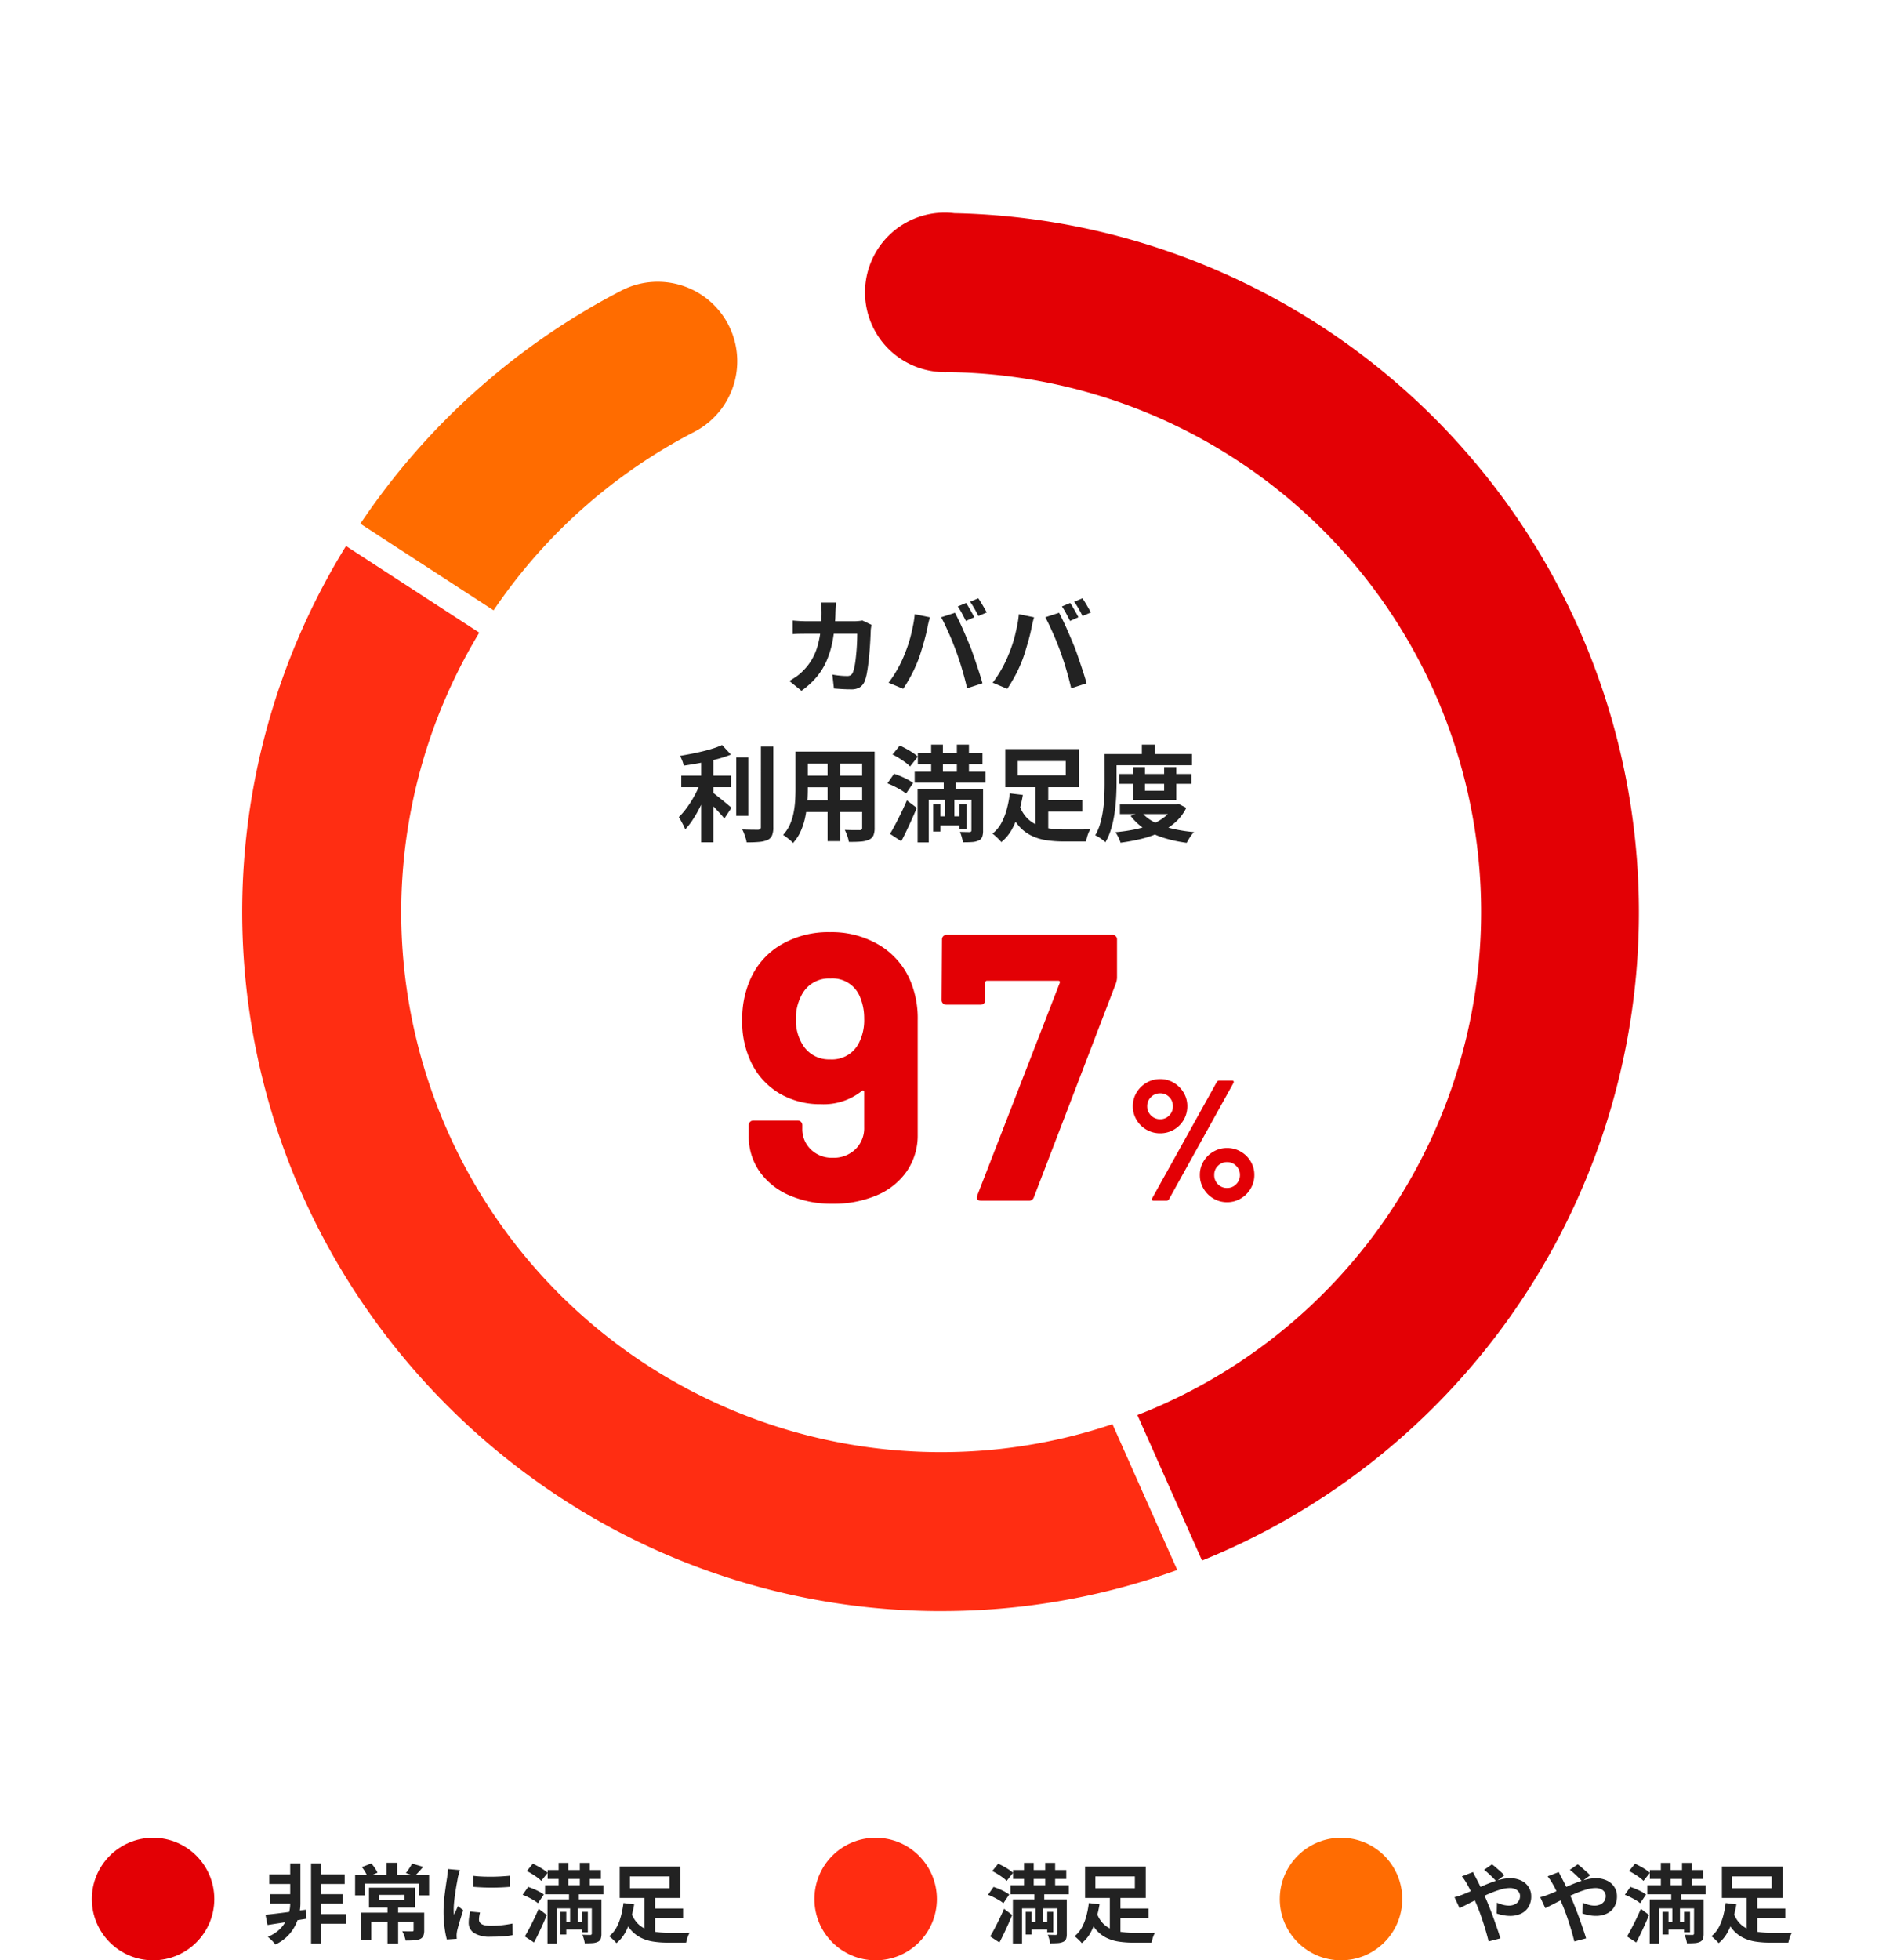
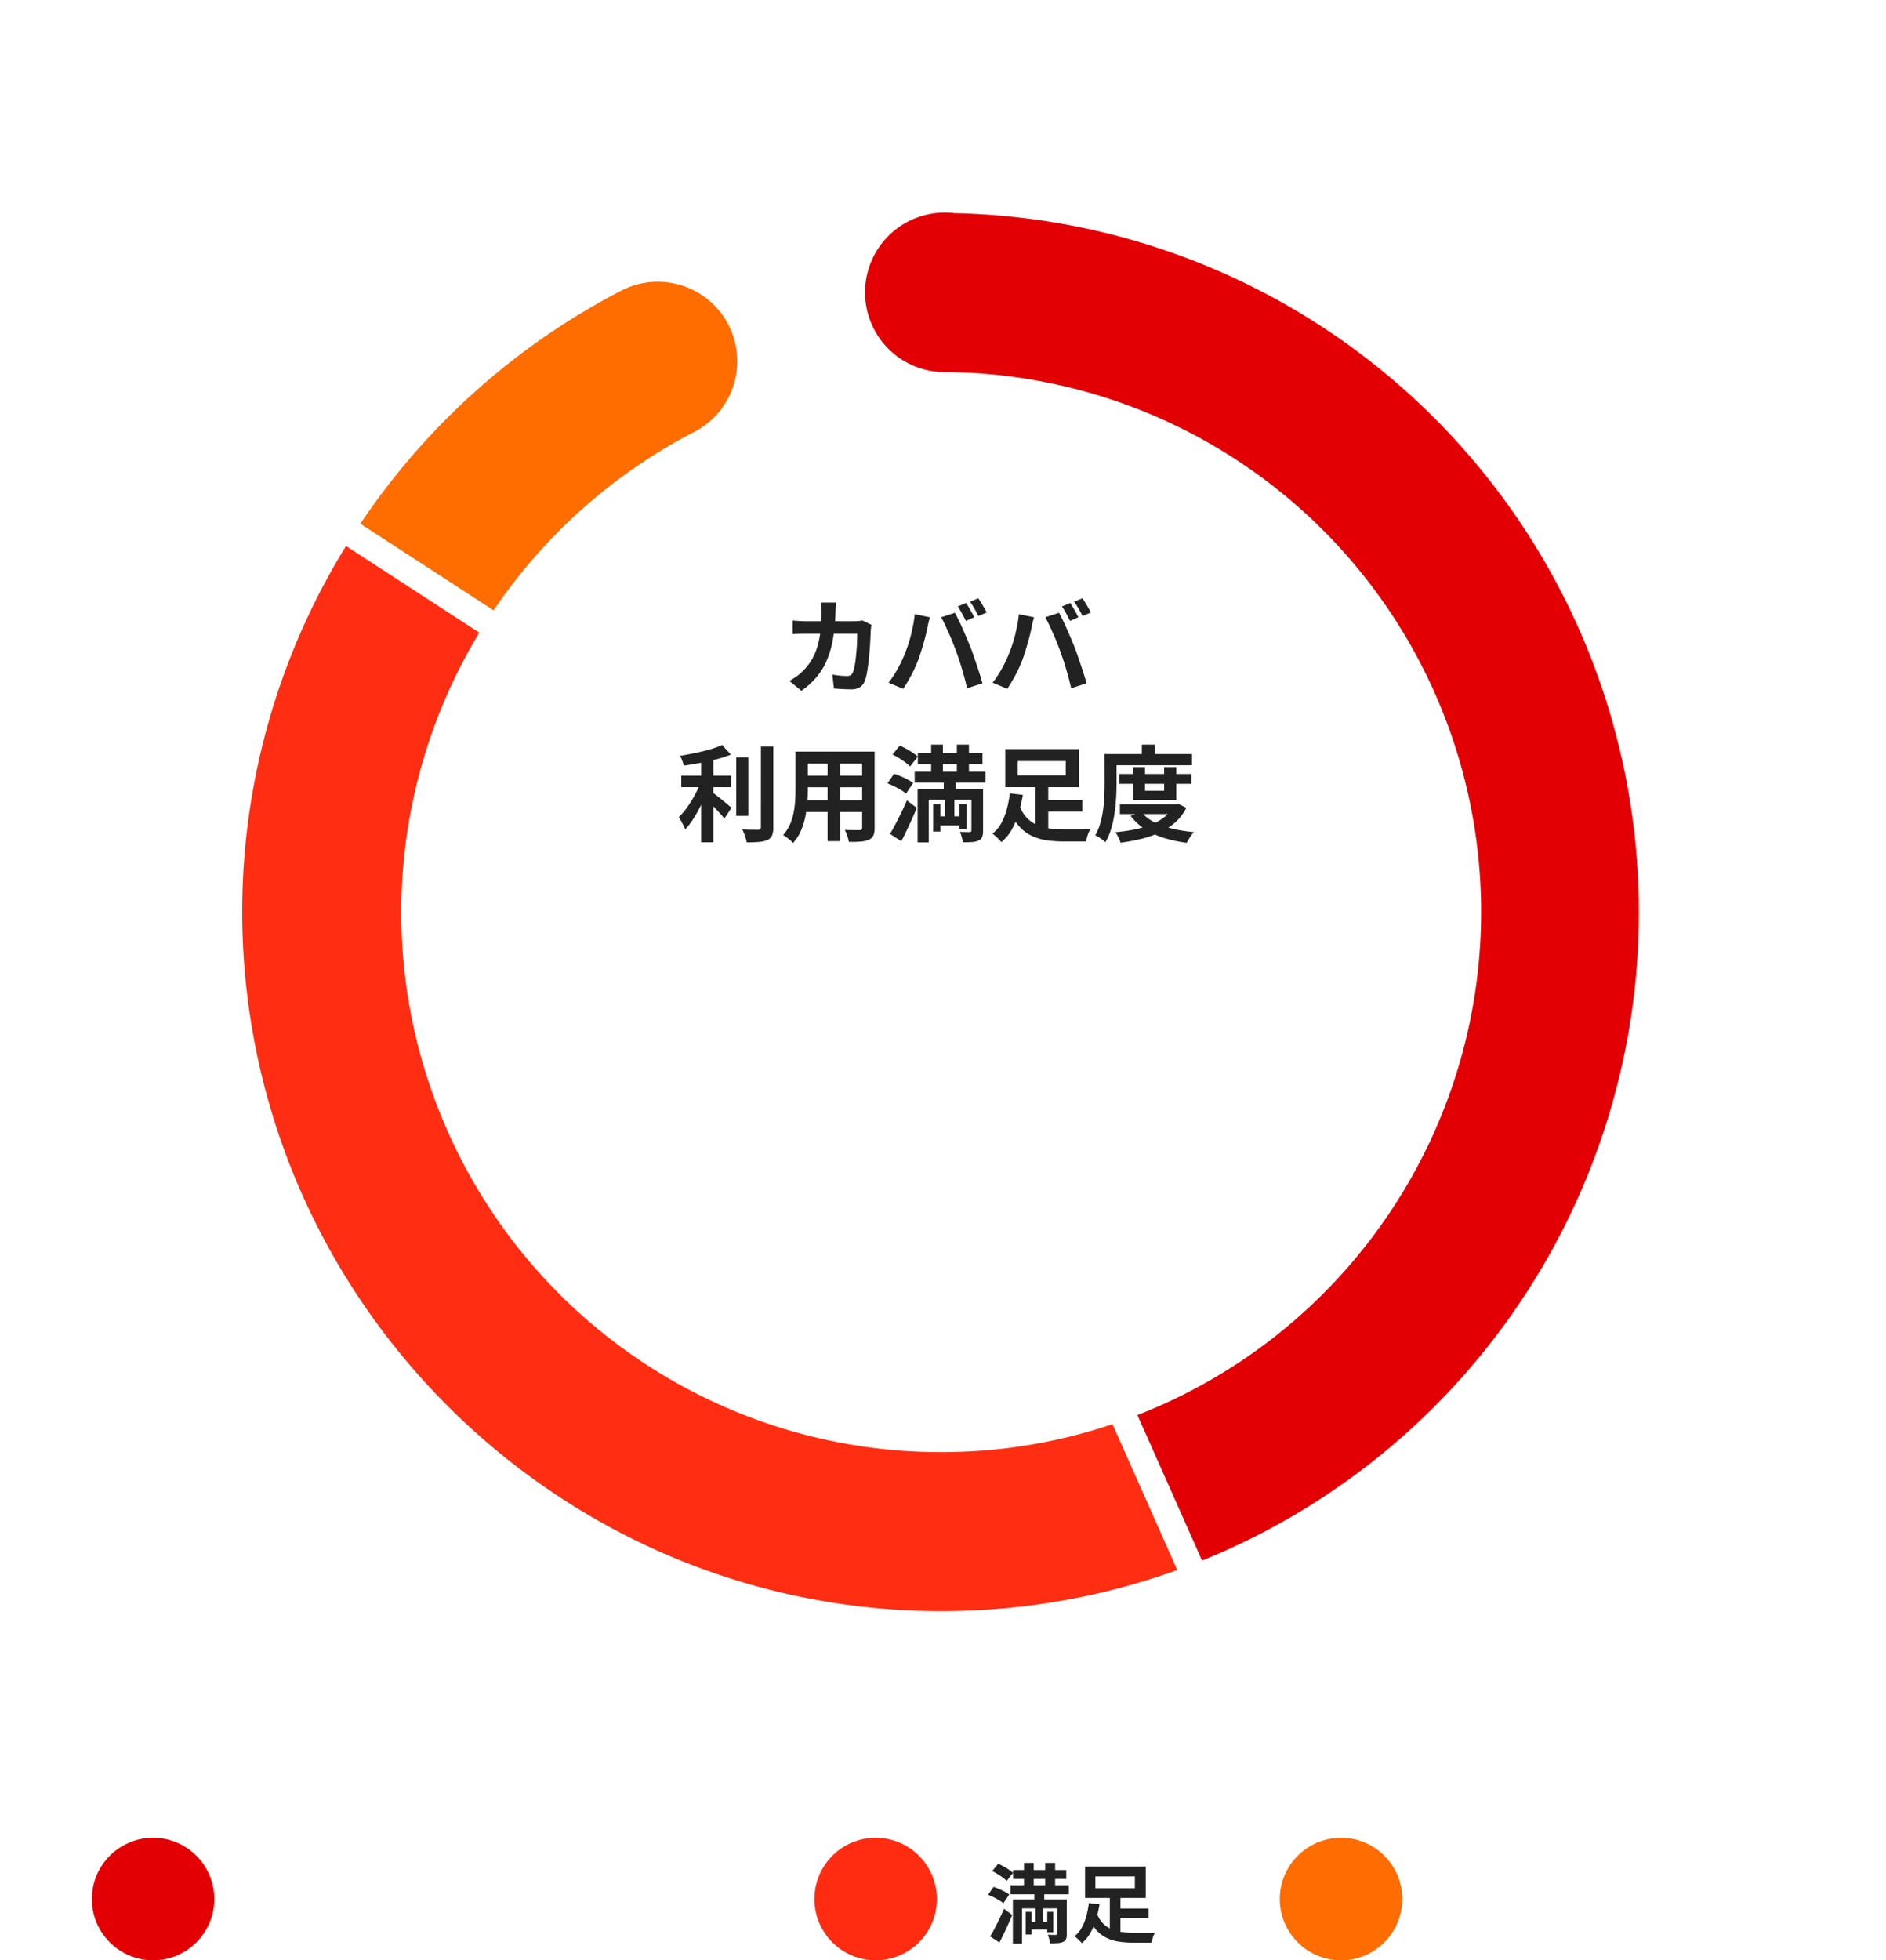
<svg xmlns="http://www.w3.org/2000/svg" width="308" height="320" viewBox="0 0 308 320">
  <defs>
    <filter id="楕円形_14" x="0" y="0" width="308" height="308" filterUnits="userSpaceOnUse">
      <feOffset dy="4" input="SourceAlpha" />
      <feGaussianBlur stdDeviation="8" result="blur" />
      <feFlood flood-opacity="0.078" />
      <feComposite operator="in" in2="blur" />
      <feComposite in="SourceGraphic" />
    </filter>
  </defs>
  <g id="グループ_228" data-name="グループ 228" transform="translate(566 -3560)">
    <g transform="matrix(1, 0, 0, 1, -566, 3560)" filter="url(#楕円形_14)">
      <circle id="楕円形_14-2" data-name="楕円形 14" cx="130" cy="130" r="130" transform="translate(24 20)" fill="#fff" />
    </g>
-     <path id="パス_457" data-name="パス 457" d="M1252.037,1804.685h0l-21.756-14.142a114.929,114.929,0,0,1,42.6-38.039,12.85,12.85,0,0,1,5.958-1.457,12.976,12.976,0,0,1,6.09,24.443,88.784,88.784,0,0,0-32.891,29.194Z" transform="translate(-1737.433 1854.948)" fill="#ff6c00" />
-     <path id="前面オブジェクトで型抜き_1_-_アウトライン" data-name="前面オブジェクトで型抜き 1 - アウトライン" d="M1322.047,1966.657h0c-.278,0-.58,0-.923,0a113.855,113.855,0,0,1-62.93-19.564,115.5,115.5,0,0,1-41.245-49.523,114.089,114.089,0,0,1,7.552-105.441l.233-.377,22.486,14.616-.218.359a87.693,87.693,0,0,0,75.046,133.114c1.149,0,2.315-.023,3.467-.067a86.889,86.889,0,0,0,24.385-4.475l.373-.126,10.931,24.6-.438.158A113.912,113.912,0,0,1,1322.047,1966.657ZM1225,1792.957a113.163,113.163,0,0,0,3.245,123.21,114.657,114.657,0,0,0,49.453,40.574,112.664,112.664,0,0,0,43.428,9.047c.341,0,.641,0,.917,0l0,.433v-.433a113.056,113.056,0,0,0,37.986-6.527L1349.8,1936.24a87.758,87.758,0,0,1-24.254,4.395c-1.163.045-2.34.068-3.5.068a88.513,88.513,0,0,1-76-134.069Zm139.413,165.579-.158-.417-10.728-24.137.421-.165a87.706,87.706,0,0,0-30.88-169.418c-.042,0-.089,0-.134.008h0c-.07.005-.143.01-.222.01-.142,0-.277-.009-.408-.018l-.023,0-.182-.011h-.111a13.451,13.451,0,1,1,2.264-26.791,114.581,114.581,0,0,1,40.576,220.776Zm-9.729-24.08,10.2,22.955a113.59,113.59,0,0,0,38.213-184.925,114.15,114.15,0,0,0-35.442-24.493,112.983,112.983,0,0,0-43.447-9.535l-.042,0a12.585,12.585,0,1,0-2.533,25.038v-.054l.484.081.215.013.023,0c.116.008.237.016.349.016.049,0,.1,0,.162-.008s.122-.009.188-.01h.013a88.546,88.546,0,0,1,87.5,92.079,87.889,87.889,0,0,1-16.711,48.264,89.315,89.315,0,0,1-39.173,30.578Zm-105.638-131.018-.323-.22-22.122-14.379.244-.365a115.361,115.361,0,0,1,42.762-38.182,13.278,13.278,0,0,1,6.156-1.505,13.409,13.409,0,0,1,6.288,25.26,88.355,88.355,0,0,0-32.731,29.052l-.024.032Zm-21.237-14.845,21.033,13.672a89.217,89.217,0,0,1,32.814-28.986,12.544,12.544,0,0,0-11.651-22.217,114.5,114.5,0,0,0-42.2,37.531Z" transform="translate(-1734.36 1856.775)" fill="rgba(0,0,0,0)" />
-     <path id="パス_466" data-name="パス 466" d="M-14.185-35.526a15.826,15.826,0,0,1,1.054,6.076v18.662a10.336,10.336,0,0,1-1.736,5.921A11.176,11.176,0,0,1-19.765-.9,17.813,17.813,0,0,1-27.019.5a17.214,17.214,0,0,1-7.13-1.4A11.406,11.406,0,0,1-38.985-4.8a9.943,9.943,0,0,1-1.736-5.8v-1.736a.717.717,0,0,1,.217-.527.717.717,0,0,1,.527-.217h7.254a.717.717,0,0,1,.527.217.717.717,0,0,1,.217.527v.558a4.573,4.573,0,0,0,1.395,3.41,4.887,4.887,0,0,0,3.565,1.364A5.093,5.093,0,0,0-23.3-8.4a4.772,4.772,0,0,0,1.426-3.565v-5.766A.25.25,0,0,0-22-17.98a.2.2,0,0,0-.248.062,9.958,9.958,0,0,1-6.7,2.17,13.058,13.058,0,0,1-6.665-1.705,11.847,11.847,0,0,1-4.619-4.929,15.025,15.025,0,0,1-1.55-7.13,15.742,15.742,0,0,1,1.24-6.448,12.2,12.2,0,0,1,4.991-5.766,15.18,15.18,0,0,1,8.091-2.108,15.116,15.116,0,0,1,8.215,2.2A12.445,12.445,0,0,1-14.185-35.526ZM-27.453-23.064a4.922,4.922,0,0,0,4.65-2.542,8.242,8.242,0,0,0,.93-4.154,8.87,8.87,0,0,0-.806-3.782,4.834,4.834,0,0,0-4.712-2.728A4.991,4.991,0,0,0-32.1-33.542a8.139,8.139,0,0,0-.93,3.906,7.731,7.731,0,0,0,1.054,4.092A5.014,5.014,0,0,0-27.453-23.064ZM-2.777,0q-.93,0-.62-.868L10.057-35.526q.124-.372-.248-.372H-1.785a.274.274,0,0,0-.31.31v2.852a.717.717,0,0,1-.217.527.717.717,0,0,1-.527.217H-8.481a.717.717,0,0,1-.527-.217.717.717,0,0,1-.217-.527l.062-9.92a.717.717,0,0,1,.217-.527.717.717,0,0,1,.527-.217H18.675a.717.717,0,0,1,.527.217.717.717,0,0,1,.217.527v6.262a3.06,3.06,0,0,1-.186.93L5.841-.558A.812.812,0,0,1,4.973,0ZM26.475-11a4.439,4.439,0,0,1-2.254-.588A4.405,4.405,0,0,1,22.6-13.2a4.308,4.308,0,0,1-.6-2.226,4.234,4.234,0,0,1,.6-2.212,4.55,4.55,0,0,1,1.624-1.61,4.359,4.359,0,0,1,2.254-.6,4.234,4.234,0,0,1,2.212.6,4.586,4.586,0,0,1,1.61,1.61,4.234,4.234,0,0,1,.6,2.212,4.386,4.386,0,0,1-.588,2.226,4.3,4.3,0,0,1-1.61,1.61A4.386,4.386,0,0,1,26.475-11ZM25.383,0q-.2,0-.252-.112a.309.309,0,0,1,.028-.28L35.715-19.376a.463.463,0,0,1,.42-.224h2.072q.2,0,.252.112a.309.309,0,0,1-.028.28L27.9-.224a.463.463,0,0,1-.42.224Zm1.092-13.3a1.977,1.977,0,0,0,1.47-.616,2.08,2.08,0,0,0,.6-1.512,2.047,2.047,0,0,0-.6-1.484,1.977,1.977,0,0,0-1.47-.616,2.056,2.056,0,0,0-1.512.616,2.023,2.023,0,0,0-.616,1.484,2.056,2.056,0,0,0,.616,1.512A2.056,2.056,0,0,0,26.475-13.3ZM37.395.252a4.308,4.308,0,0,1-2.226-.6,4.515,4.515,0,0,1-1.624-1.624,4.308,4.308,0,0,1-.6-2.226,4.234,4.234,0,0,1,.6-2.212,4.439,4.439,0,0,1,1.624-1.6A4.386,4.386,0,0,1,37.395-8.6a4.386,4.386,0,0,1,2.226.588,4.439,4.439,0,0,1,1.624,1.6,4.234,4.234,0,0,1,.6,2.212,4.308,4.308,0,0,1-.6,2.226A4.515,4.515,0,0,1,39.621-.35,4.308,4.308,0,0,1,37.395.252Zm0-2.324a2.023,2.023,0,0,0,1.484-.616A2.056,2.056,0,0,0,39.495-4.2a2.023,2.023,0,0,0-.616-1.484A2.023,2.023,0,0,0,37.395-6.3a2.047,2.047,0,0,0-1.484.6,2.01,2.01,0,0,0-.616,1.5,2.08,2.08,0,0,0,.6,1.512A2.01,2.01,0,0,0,37.395-2.072Z" transform="translate(-403 3756)" fill="#e30005" />
+     <path id="パス_457" data-name="パス 457" d="M1252.037,1804.685l-21.756-14.142a114.929,114.929,0,0,1,42.6-38.039,12.85,12.85,0,0,1,5.958-1.457,12.976,12.976,0,0,1,6.09,24.443,88.784,88.784,0,0,0-32.891,29.194Z" transform="translate(-1737.433 1854.948)" fill="#ff6c00" />
    <path id="パス_460" data-name="パス 460" d="M-16.456-13.634q-.034.289-.059.748l-.042.765a29.82,29.82,0,0,1-.425,4.5A15.627,15.627,0,0,1-18-4.148a10.911,10.911,0,0,1-1.683,2.712,13.245,13.245,0,0,1-2.431,2.2l-1.972-1.6q.527-.306,1.131-.723a6.733,6.733,0,0,0,1.1-.944,8.709,8.709,0,0,0,1.411-1.793,9.592,9.592,0,0,0,.927-2.142,15.458,15.458,0,0,0,.518-2.558,25.544,25.544,0,0,0,.17-3.077q0-.187-.017-.484t-.042-.587q-.026-.289-.059-.493ZM-10.676-10q-.034.2-.076.476A2.938,2.938,0,0,0-10.8-9.1q-.017.544-.059,1.394t-.119,1.828q-.076.977-.187,1.946t-.264,1.794A6.742,6.742,0,0,1-11.8-.782a2.075,2.075,0,0,1-.79.978,2.581,2.581,0,0,1-1.4.332q-.731,0-1.462-.043t-1.36-.093l-.255-2.278q.629.119,1.258.179t1.122.059a1.1,1.1,0,0,0,.629-.144,1.064,1.064,0,0,0,.34-.451,5.667,5.667,0,0,0,.255-.9q.119-.561.2-1.258t.144-1.445q.059-.748.085-1.454t.026-1.25h-8.3q-.425,0-1.054.009t-1.19.059V-10.71q.544.051,1.156.085t1.088.034h7.871a6.412,6.412,0,0,0,.655-.034q.331-.034.621-.085ZM4.76-13.566q.221.306.468.731t.485.85q.238.425.391.748l-1.36.6q-.272-.527-.629-1.2a11.914,11.914,0,0,0-.7-1.165Zm2.006-.765q.221.323.485.757t.5.85q.238.417.391.705l-1.36.578q-.255-.527-.637-1.19T5.423-13.77Zm-12,9.044q.289-.714.552-1.5t.468-1.632q.2-.841.365-1.674a15.364,15.364,0,0,0,.23-1.649l2.482.51q-.068.238-.153.561t-.153.629q-.068.306-.1.51-.085.442-.238,1.071t-.357,1.334q-.2.706-.417,1.411t-.434,1.3q-.306.816-.722,1.7T-4.6-1.02Q-5.066-.2-5.508.442l-2.38-1A18.153,18.153,0,0,0-6.366-2.89,18.616,18.616,0,0,0-5.236-5.287Zm8.4-.357q-.255-.68-.561-1.445t-.646-1.53q-.34-.765-.663-1.445T.7-11.237l2.261-.731q.255.493.595,1.19t.68,1.47q.34.774.663,1.539t.578,1.377q.221.561.484,1.326T6.5-3.477q.281.825.527,1.607T7.446-.459L4.93.357q-.221-1-.51-2.04t-.6-2.04Q3.5-4.726,3.162-5.644Zm18.6-7.922q.221.306.468.731t.485.85q.238.425.391.748l-1.36.6q-.272-.527-.629-1.2a11.914,11.914,0,0,0-.7-1.165Zm2.006-.765q.221.323.485.757t.5.85q.238.417.391.705l-1.36.578q-.255-.527-.638-1.19t-.722-1.139Zm-12,9.044q.289-.714.552-1.5t.468-1.632q.2-.841.365-1.674a15.364,15.364,0,0,0,.229-1.649l2.482.51q-.068.238-.153.561t-.153.629q-.068.306-.1.51-.085.442-.238,1.071t-.357,1.334q-.2.706-.417,1.411t-.434,1.3q-.306.816-.722,1.7T12.4-1.02Q11.934-.2,11.492.442l-2.38-1A18.153,18.153,0,0,0,10.634-2.89,18.616,18.616,0,0,0,11.764-5.287Zm8.4-.357q-.255-.68-.561-1.445t-.646-1.53q-.34-.765-.663-1.445T17.7-11.237l2.261-.731q.255.493.595,1.19t.68,1.47q.34.774.663,1.539t.578,1.377q.221.561.484,1.326T23.5-3.477q.281.825.527,1.607t.417,1.411L21.93.357q-.221-1-.51-2.04t-.6-2.04Q20.5-4.726,20.162-5.644Zm-61.914,20.26h8.143V16.5h-8.143Zm8.976-2.992H-30.8v9.554h-1.972Zm-5.729-.391h1.989V25.5h-1.989Zm9.758-1.36h2.023V23.031a3.433,3.433,0,0,1-.212,1.368,1.482,1.482,0,0,1-.74.722,4.336,4.336,0,0,1-1.377.315q-.85.077-2.023.076a3.8,3.8,0,0,0-.153-.672q-.119-.382-.264-.765a5.9,5.9,0,0,0-.3-.671q.833.034,1.581.042t1,.008a.6.6,0,0,0,.349-.11.417.417,0,0,0,.111-.332Zm-6.341-.255,1.445,1.564a20.31,20.31,0,0,1-2.38.765q-1.309.34-2.678.595t-2.66.442a3.668,3.668,0,0,0-.238-.825,6.9,6.9,0,0,0-.357-.773q.918-.153,1.87-.34t1.861-.408q.91-.221,1.708-.476A12.633,12.633,0,0,0-35.088,9.618ZM-38.522,15.5l1.377.612q-.323.952-.757,1.964t-.944,1.989A20.331,20.331,0,0,1-39.924,21.9a10.256,10.256,0,0,1-1.181,1.488,4.538,4.538,0,0,0-.289-.663q-.187-.357-.382-.714t-.366-.629a11.207,11.207,0,0,0,1.08-1.224,17.142,17.142,0,0,0,1.02-1.488,17.758,17.758,0,0,0,.875-1.607A14.351,14.351,0,0,0-38.522,15.5Zm1.717,1.717q.238.17.7.536t.986.79q.527.425.961.791t.62.518l-1.173,1.768q-.272-.357-.68-.807t-.858-.927q-.451-.476-.875-.892t-.748-.705Zm14.892-6.528h10.421v1.955H-21.913Zm0,3.927h10.455v1.9H-21.913Zm-.034,4.012H-11.39v1.921H-21.947Zm-1.139-7.939h2.006v6.12q0,1-.085,2.193A18.328,18.328,0,0,1-21.5,21.39a11.1,11.1,0,0,1-.731,2.287,7.114,7.114,0,0,1-1.266,1.938,2.894,2.894,0,0,0-.459-.459q-.306-.255-.621-.493t-.535-.374A6.221,6.221,0,0,0-24,22.6a9.114,9.114,0,0,0,.6-1.921,14.921,14.921,0,0,0,.255-1.989q.06-.995.059-1.9Zm10.88,0h2.04V23.116a3.152,3.152,0,0,1-.2,1.267,1.385,1.385,0,0,1-.731.688,3.9,3.9,0,0,1-1.309.306q-.8.068-1.972.051a4.878,4.878,0,0,0-.255-.986,7.575,7.575,0,0,0-.408-.969q.493.017.986.026t.875.008h.553a.5.5,0,0,0,.331-.085.431.431,0,0,0,.094-.323Zm-5.644.782h2.057V25.309H-17.85Zm14.739-.51H7.446v1.768H-3.111Zm-.51,3.009H7.939v1.8H-3.621Zm3.57,7.293H4.3v1.479H-.051ZM-.935,9.55H.986V15.5H-.935Zm4.2,0H5.236V15.5H3.264ZM-.612,19.257H.578v4.488H-.612Zm4.284,0h1.19V23.3H3.672Zm1.972-2.465h1.9v6.783A3.046,3.046,0,0,1,7.4,24.621a1.06,1.06,0,0,1-.6.587,2.885,2.885,0,0,1-1.054.247q-.629.043-1.5.042a6.458,6.458,0,0,0-.187-.858,6.863,6.863,0,0,0-.289-.842q.476.017.952.026t.629.008q.289-.017.289-.272Zm-8.789,0H6.341V18.56H-1.326v6.953H-3.145Zm-4.1-5.627L-6.052,9.7q.51.238,1.071.544t1.054.638a6.317,6.317,0,0,1,.816.637l-1.275,1.6a4.941,4.941,0,0,0-.756-.663q-.484-.357-1.037-.7T-7.242,11.165Zm-.833,4.709,1.088-1.564q.527.17,1.114.417t1.122.535a5.9,5.9,0,0,1,.876.561L-5.032,17.54a6.5,6.5,0,0,0-.833-.578q-.51-.306-1.088-.595A11.707,11.707,0,0,0-8.075,15.874Zm.425,8.245q.408-.663.876-1.556t.96-1.9q.493-1.012.918-2.014l1.615,1.224q-.374.918-.8,1.861t-.859,1.853q-.434.909-.876,1.743Zm8.772-8.908H3.077v2.907H2.856v4.165H1.343V18.118H1.122ZM17,18.594h6.749v1.887H17Zm-3.485.952a5.6,5.6,0,0,0,1.2,1.981,5.225,5.225,0,0,0,1.692,1.164,7.979,7.979,0,0,0,2.082.561,17.55,17.55,0,0,0,2.354.153h2.525q.518,0,.96-.009t.731-.008a3.012,3.012,0,0,0-.3.578,6.517,6.517,0,0,0-.247.731q-.1.374-.17.663H20.723a18.633,18.633,0,0,1-2.907-.213,8.309,8.309,0,0,1-2.457-.773,6.575,6.575,0,0,1-2-1.573,8.825,8.825,0,0,1-1.513-2.627Zm2.567-3.553H18.19v8.4l-2.108-.663Zm-2.873-3.757v2.329h7.837V12.236Zm-2.04-1.955H23.2V16.5H11.169Zm.748,7.225,2.125.255a26.25,26.25,0,0,1-.655,2.865,13.111,13.111,0,0,1-1.113,2.72,7.045,7.045,0,0,1-1.751,2.116,4.531,4.531,0,0,0-.417-.468q-.263-.263-.535-.51a4.942,4.942,0,0,0-.493-.4,5.535,5.535,0,0,0,1.5-1.819,10.6,10.6,0,0,0,.884-2.337A18.808,18.808,0,0,0,11.917,17.506Zm17.85-3.162h11.8v1.6h-11.8Zm.119,4.947h9.333v1.6H29.886Zm2.176-6.069h1.921v3.859h3.128V13.222H39.1v5.389H32.062Zm6.647,6.069H39.1l.357-.068,1.275.646a7.661,7.661,0,0,1-1.777,2.354,10.423,10.423,0,0,1-2.5,1.641,15.96,15.96,0,0,1-3.035,1.063A32.35,32.35,0,0,1,30,25.564a6.083,6.083,0,0,0-.365-.892,5.475,5.475,0,0,0-.484-.824,27.019,27.019,0,0,0,3.119-.442,15.645,15.645,0,0,0,2.763-.816,8.744,8.744,0,0,0,2.2-1.267,5.562,5.562,0,0,0,1.47-1.76Zm-5.321,1.258a6.384,6.384,0,0,0,2.04,1.624,12.867,12.867,0,0,0,2.941,1.08,23.973,23.973,0,0,0,3.638.578,3.564,3.564,0,0,0-.45.518q-.23.315-.425.638t-.332.595a22.088,22.088,0,0,1-3.774-.816,12.4,12.4,0,0,1-3.077-1.436,9.206,9.206,0,0,1-2.312-2.151Zm.085-11H35.6v2.567H33.473Zm-5.1,1.547H41.667v1.819H28.373Zm-.986,0h1.955v4.777q0,1.054-.068,2.3t-.255,2.55a17.761,17.761,0,0,1-.553,2.542,9.979,9.979,0,0,1-.943,2.219,4.558,4.558,0,0,0-.476-.4q-.306-.229-.629-.434a2.955,2.955,0,0,0-.561-.289,8.453,8.453,0,0,0,.833-1.989,16.216,16.216,0,0,0,.459-2.219q.153-1.131.2-2.236t.043-2.04Z" transform="translate(-413 3672)" fill="#222" />
    <path id="パス_458" data-name="パス 458" d="M1380.594,1958.037v0h0l-10.555-23.748A88.138,88.138,0,0,0,1339,1764.035c-.055,0-.11,0-.163.009s-.13.009-.2.009c-.13,0-.26-.009-.386-.018h-.016l-.206-.012h-.094a13.019,13.019,0,1,1,2.212-25.927,114.148,114.148,0,0,1,40.443,219.943Z" transform="translate(-1750.291 1856.707)" fill="#e30005" />
    <path id="パス_459" data-name="パス 459" d="M1322.114,1974.776h0c-.275,0-.576,0-.92,0a113.42,113.42,0,0,1-62.692-19.49,115.491,115.491,0,0,1-30.543-30.319,114.515,114.515,0,0,1-10.547-19.019,113.657,113.657,0,0,1,7.523-105.041l21.763,14.146a88.125,88.125,0,0,0,75.415,133.771c1.154,0,2.326-.023,3.483-.068a87.316,87.316,0,0,0,24.506-4.5l10.583,23.81A113.484,113.484,0,0,1,1322.114,1974.776Z" transform="translate(-1734.428 1848.223)" fill="#ff2d12" />
    <g id="グループ_227" data-name="グループ 227" transform="translate(-605 -1142)">
-       <path id="パス_463" data-name="パス 463" d="M-26.334-10.024h4.62v1.568h-4.62Zm-.014,6.482h4.886v1.568h-4.886Zm-.1-3.248h4.41v1.526h-4.41Zm-7.588-3.234h4.242v1.568h-4.242Zm.154,3.234h4v1.526h-4Zm6.678-5.04h1.68V1.26H-27.2Zm-7.434,8.4q.826-.084,1.911-.217t2.3-.294q1.211-.161,2.415-.329l.056,1.484q-1.12.182-2.247.371t-2.177.35q-1.05.161-1.932.3Zm4.032-8.4h1.666v6.566a8.826,8.826,0,0,1-.168,1.61,7.5,7.5,0,0,1-.609,1.827A7.036,7.036,0,0,1-30.954-.042a6.871,6.871,0,0,1-2.086,1.47A4.688,4.688,0,0,0-33.6.77q-.35-.35-.658-.6A6.458,6.458,0,0,0-32.69-.749a5.257,5.257,0,0,0,1.05-1.127,5.673,5.673,0,0,0,.63-1.211,6.31,6.31,0,0,0,.315-1.176,6.406,6.406,0,0,0,.091-1Zm15.89,6.874h1.736V1.26h-1.736Zm-1.414-1.722V-5.8h4.186v-.882Zm-1.61-1.176h7.5V-4.62h-7.5ZM-19.082-3.78H-9.66v1.5h-7.714V.63h-1.708Zm8.624,0h1.736V-.9a2.314,2.314,0,0,1-.147.91,1.078,1.078,0,0,1-.567.532,3.355,3.355,0,0,1-1.008.2q-.574.035-1.316.035a4.28,4.28,0,0,0-.217-.77,6.632,6.632,0,0,0-.329-.756q.308.014.637.021t.588.007h.343a.407.407,0,0,0,.224-.042.2.2,0,0,0,.056-.168Zm-4.424-8.134h1.736v2.59h-1.736Zm-5.124,1.932H-7.924v3.388H-9.6V-8.526H-18.4v1.932h-1.61Zm1.106-1.232,1.54-.6a8.01,8.01,0,0,1,.581.756,4.329,4.329,0,0,1,.427.756l-1.6.7a5.328,5.328,0,0,0-.392-.791A6.612,6.612,0,0,0-18.9-11.214Zm8.19-.574,1.82.532q-.378.448-.742.84t-.658.672l-1.428-.5q.182-.224.371-.5t.364-.546A3.65,3.65,0,0,0-10.71-11.788Zm9.982,2q.644.084,1.449.119t1.638.028q.833-.007,1.6-.056T5.292-9.8v1.806q-.644.056-1.414.091T2.3-7.868q-.812,0-1.589-.035T-.728-7.994ZM.392-3.808q-.084.35-.126.623a3.631,3.631,0,0,0-.042.553.8.8,0,0,0,.112.413A.918.918,0,0,0,.679-1.9a1.823,1.823,0,0,0,.6.2,5.5,5.5,0,0,0,.9.063,16.138,16.138,0,0,0,1.764-.091Q4.774-1.82,5.7-2l.028,1.89a14.949,14.949,0,0,1-1.547.2Q3.3.154,2.114.154A4.77,4.77,0,0,1-.574-.455a1.939,1.939,0,0,1-.882-1.687,5.993,5.993,0,0,1,.063-.847q.063-.441.175-.973Zm-3.276-6.916a3.977,3.977,0,0,0-.126.392q-.07.252-.133.49t-.091.364q-.042.294-.133.763t-.182,1.05q-.091.581-.175,1.183T-3.857-5.32q-.049.56-.049.98,0,.2.007.448a2.751,2.751,0,0,0,.049.462q.1-.238.21-.476t.224-.483q.112-.245.2-.469l.868.686q-.2.574-.4,1.232T-3.115-1.7q-.161.581-.245.959-.028.154-.049.35a3.07,3.07,0,0,0-.021.308q0,.112.007.273t.021.3L-5.026.6A14.415,14.415,0,0,1-5.4-1.337a19.262,19.262,0,0,1-.168-2.639q0-.784.07-1.6t.168-1.561q.1-.749.189-1.365t.161-1.022q.028-.294.077-.665t.063-.707Zm14.322-.014h8.694v1.456H11.438Zm-.42,2.478h9.52v1.484h-9.52Zm2.94,6.006h3.584v1.218H13.958ZM13.23-11.9h1.582V-7H13.23Zm3.458,0h1.624V-7H16.688ZM13.5-3.906h.98v3.7H13.5Zm3.528,0H18V-.574h-.98Zm1.624-2.03h1.568V-.35A2.508,2.508,0,0,1,20.1.511a.873.873,0,0,1-.5.483,2.376,2.376,0,0,1-.868.2q-.518.035-1.232.035a5.318,5.318,0,0,0-.154-.707,5.652,5.652,0,0,0-.238-.693q.392.014.784.021t.518.007q.238-.014.238-.224Zm-7.238,0h7.812V-4.48H12.908V1.246h-1.5ZM8.036-10.57l.98-1.2q.42.2.882.448t.868.525a5.2,5.2,0,0,1,.672.525L10.388-8.96a4.069,4.069,0,0,0-.623-.546q-.4-.294-.854-.574T8.036-10.57ZM7.35-6.692l.9-1.288q.434.14.917.343t.924.441a4.859,4.859,0,0,1,.721.462L9.856-5.32A5.349,5.349,0,0,0,9.17-5.8q-.42-.252-.9-.49A9.642,9.642,0,0,0,7.35-6.692ZM7.7.1q.336-.546.721-1.281t.791-1.568q.406-.833.756-1.659L11.3-3.4q-.308.756-.658,1.533T9.933-.343q-.357.749-.721,1.435Zm7.224-7.336h1.61v2.394h-.182v3.43H15.106v-3.43h-.182ZM28-4.452h5.558V-2.9H28Zm-2.87.784a4.614,4.614,0,0,0,.987,1.631,4.3,4.3,0,0,0,1.393.959,6.571,6.571,0,0,0,1.715.462,14.453,14.453,0,0,0,1.939.126h2.079q.427,0,.791-.007t.6-.007a2.48,2.48,0,0,0-.245.476,5.366,5.366,0,0,0-.2.6q-.084.308-.14.546H31.066A15.345,15.345,0,0,1,28.672.945,6.843,6.843,0,0,1,26.649.308,5.415,5.415,0,0,1,25-.987,7.268,7.268,0,0,1,23.758-3.15Zm2.114-2.926H28.98V.322L27.244-.224ZM24.878-9.688V-7.77h6.454V-9.688ZM23.2-11.3H33.11v5.124H23.2Zm.616,5.95,1.75.21a21.618,21.618,0,0,1-.539,2.359,10.8,10.8,0,0,1-.917,2.24A5.8,5.8,0,0,1,22.666,1.2a3.732,3.732,0,0,0-.343-.385Q22.106.6,21.882.4A4.07,4.07,0,0,0,21.476.07a4.558,4.558,0,0,0,1.239-1.5,8.728,8.728,0,0,0,.728-1.925A15.489,15.489,0,0,0,23.814-5.348Z" transform="translate(117 5018)" fill="#222" />
      <circle id="楕円形_11" data-name="楕円形 11" cx="10" cy="10" r="10" transform="translate(54 5002)" fill="#e30005" />
      <path id="パス_462" data-name="パス 462" d="M-9.562-10.738H-.868v1.456H-9.562Zm-.42,2.478h9.52v1.484h-9.52Zm2.94,6.006h3.584v1.218H-7.042ZM-7.77-11.9h1.582V-7H-7.77Zm3.458,0h1.624V-7H-4.312ZM-7.5-3.906h.98v3.7H-7.5Zm3.528,0H-3V-.574h-.98Zm1.624-2.03H-.784V-.35A2.508,2.508,0,0,1-.9.511a.873.873,0,0,1-.5.483,2.376,2.376,0,0,1-.868.2q-.518.035-1.232.035A5.318,5.318,0,0,0-3.654.525a5.652,5.652,0,0,0-.238-.693q.392.014.784.021t.518.007q.238-.014.238-.224Zm-7.238,0h7.812V-4.48H-8.092V1.246h-1.5Zm-3.374-4.634.98-1.2q.42.2.882.448t.868.525a5.2,5.2,0,0,1,.672.525l-1.05,1.316a4.069,4.069,0,0,0-.623-.546q-.4-.294-.854-.574T-12.964-10.57Zm-.686,3.878.9-1.288q.434.14.917.343t.924.441a4.859,4.859,0,0,1,.721.462l-.952,1.414A5.349,5.349,0,0,0-11.83-5.8q-.42-.252-.9-.49A9.642,9.642,0,0,0-13.65-6.692ZM-13.3.1q.336-.546.721-1.281t.791-1.568q.406-.833.756-1.659L-9.7-3.4q-.308.756-.658,1.533t-.707,1.526q-.357.749-.721,1.435Zm7.224-7.336h1.61v2.394h-.182v3.43H-5.894v-3.43h-.182ZM7-4.452h5.558V-2.9H7Zm-2.87.784a4.614,4.614,0,0,0,.987,1.631,4.3,4.3,0,0,0,1.393.959,6.571,6.571,0,0,0,1.715.462,14.453,14.453,0,0,0,1.939.126h2.079q.427,0,.791-.007t.6-.007a2.48,2.48,0,0,0-.245.476,5.367,5.367,0,0,0-.2.6q-.084.308-.14.546H10.066A15.345,15.345,0,0,1,7.672.945,6.843,6.843,0,0,1,5.649.308,5.415,5.415,0,0,1,4-.987,7.268,7.268,0,0,1,2.758-3.15ZM6.244-6.594H7.98V.322L6.244-.224ZM3.878-9.688V-7.77h6.454V-9.688ZM2.2-11.3H12.11v5.124H2.2Zm.616,5.95,1.75.21a21.618,21.618,0,0,1-.539,2.359,10.8,10.8,0,0,1-.917,2.24A5.8,5.8,0,0,1,1.666,1.2,3.732,3.732,0,0,0,1.323.819Q1.106.6.882.4A4.07,4.07,0,0,0,.476.07a4.558,4.558,0,0,0,1.239-1.5,8.728,8.728,0,0,0,.728-1.925A15.489,15.489,0,0,0,2.814-5.348Z" transform="translate(214 5018)" fill="#222" />
      <circle id="楕円形_12" data-name="楕円形 12" cx="10" cy="10" r="10" transform="translate(172 5002)" fill="#ff2c11" />
-       <path id="パス_461" data-name="パス 461" d="M-20.636-8.9q-.238-.266-.6-.623t-.742-.7a6.946,6.946,0,0,0-.658-.539l1.288-.9a7.339,7.339,0,0,1,.644.511q.378.329.763.672a7.9,7.9,0,0,1,.623.609Zm-3.808-1.5q.07.126.168.336t.21.413q.112.2.182.343.434.812.882,1.785t.826,1.855q.238.574.553,1.372T-21-2.632q.308.868.581,1.666T-19.978.42l-1.918.5q-.21-.882-.518-1.918t-.658-2.051q-.35-1.015-.7-1.855-.28-.658-.553-1.288T-24.871-7.4a12.008,12.008,0,0,0-.567-1.071q-.14-.266-.371-.616a6.614,6.614,0,0,0-.455-.616Zm-3.024,4.1a7.879,7.879,0,0,0,.819-.238q.4-.14.567-.21.77-.308,1.561-.658l1.6-.707q.8-.357,1.582-.644a12.836,12.836,0,0,1,1.526-.462,6.2,6.2,0,0,1,1.407-.175A4.109,4.109,0,0,1-16.541-9a2.877,2.877,0,0,1,1.19,1.064,2.779,2.779,0,0,1,.413,1.484,3.32,3.32,0,0,1-.42,1.7,2.811,2.811,0,0,1-1.2,1.113,4.12,4.12,0,0,1-1.862.392,5.57,5.57,0,0,1-1.155-.126,8.585,8.585,0,0,1-1-.266l.042-1.764a6.589,6.589,0,0,0,.98.343,3.785,3.785,0,0,0,.966.133,2.213,2.213,0,0,0,.931-.189,1.545,1.545,0,0,0,.651-.539,1.483,1.483,0,0,0,.238-.854,1.11,1.11,0,0,0-.2-.644,1.407,1.407,0,0,0-.574-.469,2.106,2.106,0,0,0-.9-.175A5.433,5.433,0,0,0-20-7.539a17.471,17.471,0,0,0-1.813.665q-.952.406-1.862.861t-1.68.854q-.77.4-1.288.637ZM-6.636-8.9q-.238-.266-.6-.623t-.742-.7a6.946,6.946,0,0,0-.658-.539l1.288-.9a7.339,7.339,0,0,1,.644.511q.378.329.763.672a7.9,7.9,0,0,1,.623.609Zm-3.808-1.5q.07.126.168.336t.21.413q.112.2.182.343Q-9.45-8.5-9-7.525t.826,1.855q.238.574.553,1.372T-7-2.632q.308.868.581,1.666T-5.978.42L-7.9.924q-.21-.882-.518-1.918t-.658-2.051q-.35-1.015-.7-1.855-.28-.658-.553-1.288T-10.871-7.4a12.008,12.008,0,0,0-.567-1.071q-.14-.266-.371-.616a6.614,6.614,0,0,0-.455-.616Zm-3.024,4.1a7.879,7.879,0,0,0,.819-.238q.4-.14.567-.21.77-.308,1.561-.658l1.6-.707q.8-.357,1.582-.644a12.836,12.836,0,0,1,1.526-.462A6.2,6.2,0,0,1-4.41-9.394,4.109,4.109,0,0,1-2.541-9a2.877,2.877,0,0,1,1.19,1.064A2.779,2.779,0,0,1-.938-6.454a3.32,3.32,0,0,1-.42,1.7,2.811,2.811,0,0,1-1.2,1.113,4.12,4.12,0,0,1-1.862.392,5.57,5.57,0,0,1-1.155-.126,8.585,8.585,0,0,1-1-.266L-6.538-5.4a6.59,6.59,0,0,0,.98.343,3.785,3.785,0,0,0,.966.133,2.213,2.213,0,0,0,.931-.189,1.545,1.545,0,0,0,.651-.539,1.483,1.483,0,0,0,.238-.854,1.11,1.11,0,0,0-.2-.644,1.407,1.407,0,0,0-.574-.469,2.106,2.106,0,0,0-.9-.175A5.433,5.433,0,0,0-6-7.539a17.471,17.471,0,0,0-1.813.665q-.952.406-1.862.861t-1.68.854q-.77.4-1.288.637ZM4.438-10.738h8.694v1.456H4.438ZM4.018-8.26h9.52v1.484H4.018Zm2.94,6.006h3.584v1.218H6.958ZM6.23-11.9H7.812V-7H6.23Zm3.458,0h1.624V-7H9.688ZM6.5-3.906h.98v3.7H6.5Zm3.528,0H11V-.574h-.98Zm1.624-2.03h1.568V-.35A2.508,2.508,0,0,1,13.1.511a.873.873,0,0,1-.5.483,2.376,2.376,0,0,1-.868.2q-.518.035-1.232.035a5.318,5.318,0,0,0-.154-.707,5.652,5.652,0,0,0-.238-.693q.392.014.784.021t.518.007q.238-.014.238-.224Zm-7.238,0h7.812V-4.48H5.908V1.246H4.41ZM1.036-10.57l.98-1.2q.42.2.882.448t.868.525a5.2,5.2,0,0,1,.672.525L3.388-8.96a4.069,4.069,0,0,0-.623-.546q-.4-.294-.854-.574T1.036-10.57ZM.35-6.692l.9-1.288q.434.14.917.343t.924.441a4.859,4.859,0,0,1,.721.462L2.856-5.32A5.349,5.349,0,0,0,2.17-5.8q-.42-.252-.9-.49A9.642,9.642,0,0,0,.35-6.692ZM.7.1q.336-.546.721-1.281t.791-1.568q.406-.833.756-1.659L4.3-3.4q-.308.756-.658,1.533T2.933-.343q-.357.749-.721,1.435ZM7.924-7.238h1.61v2.394H9.352v3.43H8.106v-3.43H7.924ZM21-4.452h5.558V-2.9H21Zm-2.87.784a4.614,4.614,0,0,0,.987,1.631,4.3,4.3,0,0,0,1.393.959,6.571,6.571,0,0,0,1.715.462,14.453,14.453,0,0,0,1.939.126h2.079q.427,0,.791-.007t.6-.007a2.48,2.48,0,0,0-.245.476,5.367,5.367,0,0,0-.2.6q-.084.308-.14.546H24.066A15.345,15.345,0,0,1,21.672.945,6.843,6.843,0,0,1,19.649.308,5.415,5.415,0,0,1,18-.987,7.268,7.268,0,0,1,16.758-3.15Zm2.114-2.926H21.98V.322L20.244-.224ZM17.878-9.688V-7.77h6.454V-9.688ZM16.2-11.3H26.11v5.124H16.2Zm.616,5.95,1.75.21a21.618,21.618,0,0,1-.539,2.359,10.8,10.8,0,0,1-.917,2.24A5.8,5.8,0,0,1,15.666,1.2a3.732,3.732,0,0,0-.343-.385Q15.106.6,14.882.4A4.07,4.07,0,0,0,14.476.07a4.558,4.558,0,0,0,1.239-1.5,8.728,8.728,0,0,0,.728-1.925A15.489,15.489,0,0,0,16.814-5.348Z" transform="translate(304 5018)" fill="#222" />
      <circle id="楕円形_13" data-name="楕円形 13" cx="10" cy="10" r="10" transform="translate(248 5002)" fill="#ff6c02" />
    </g>
  </g>
</svg>